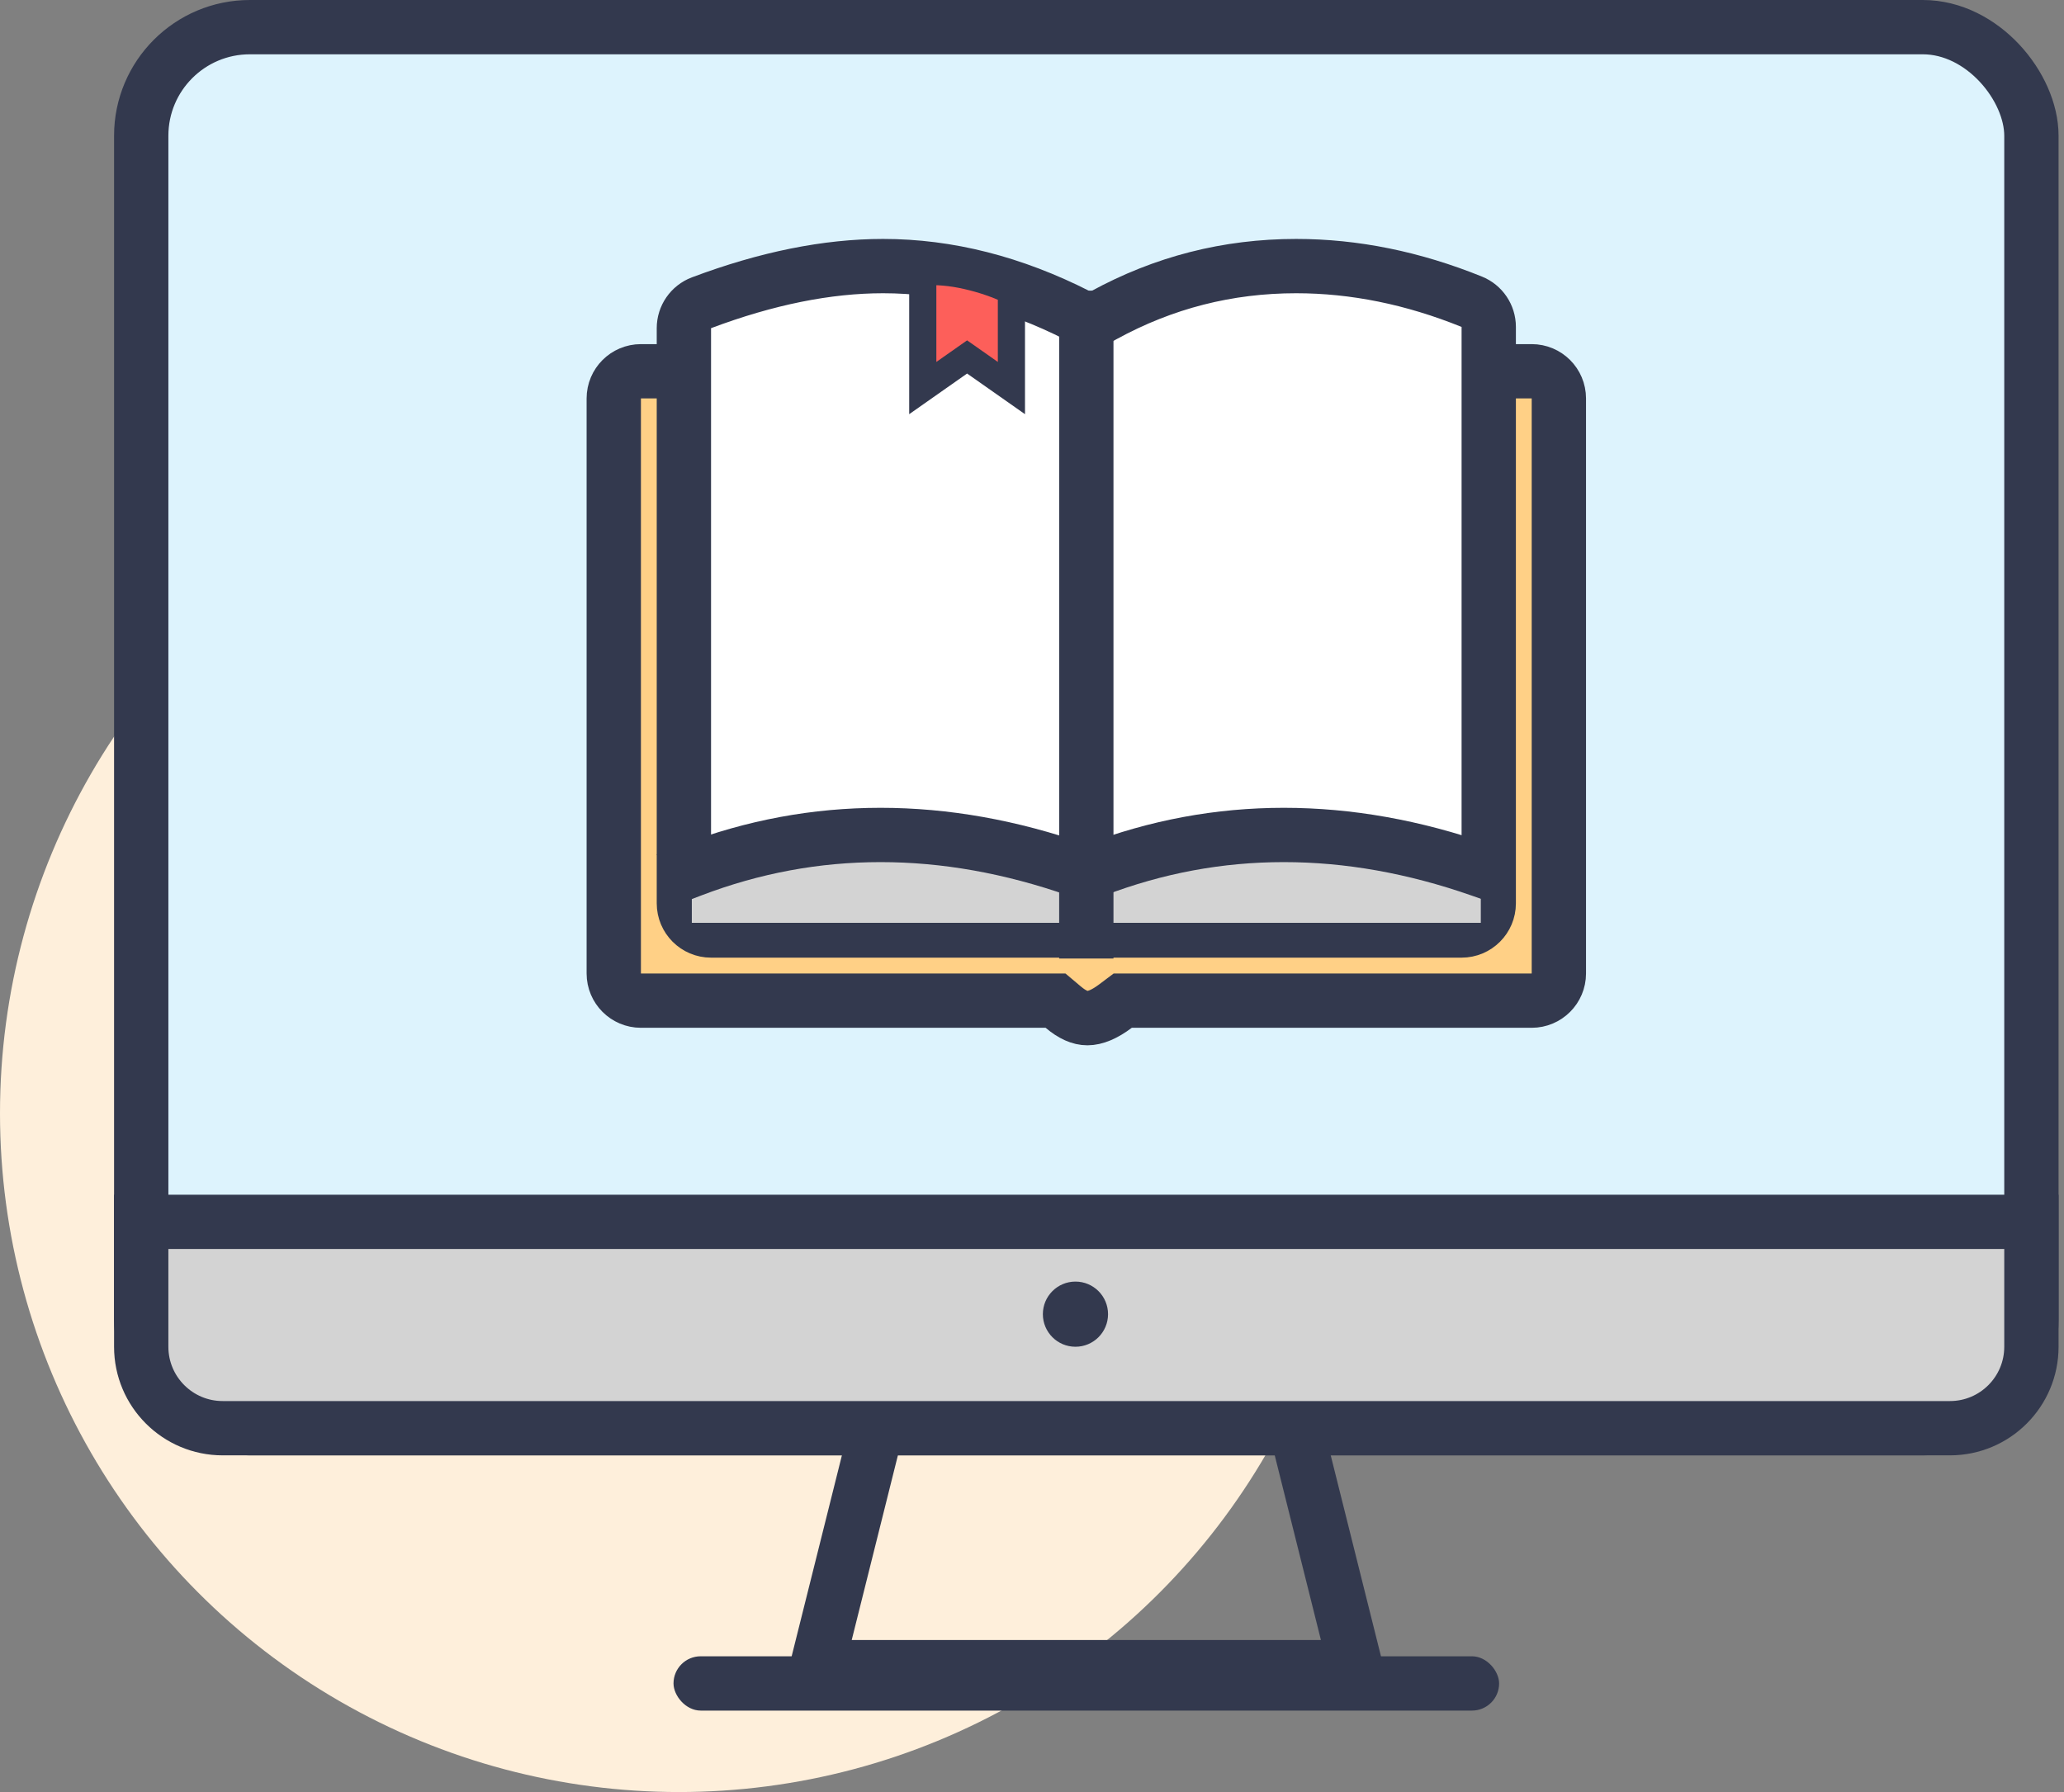
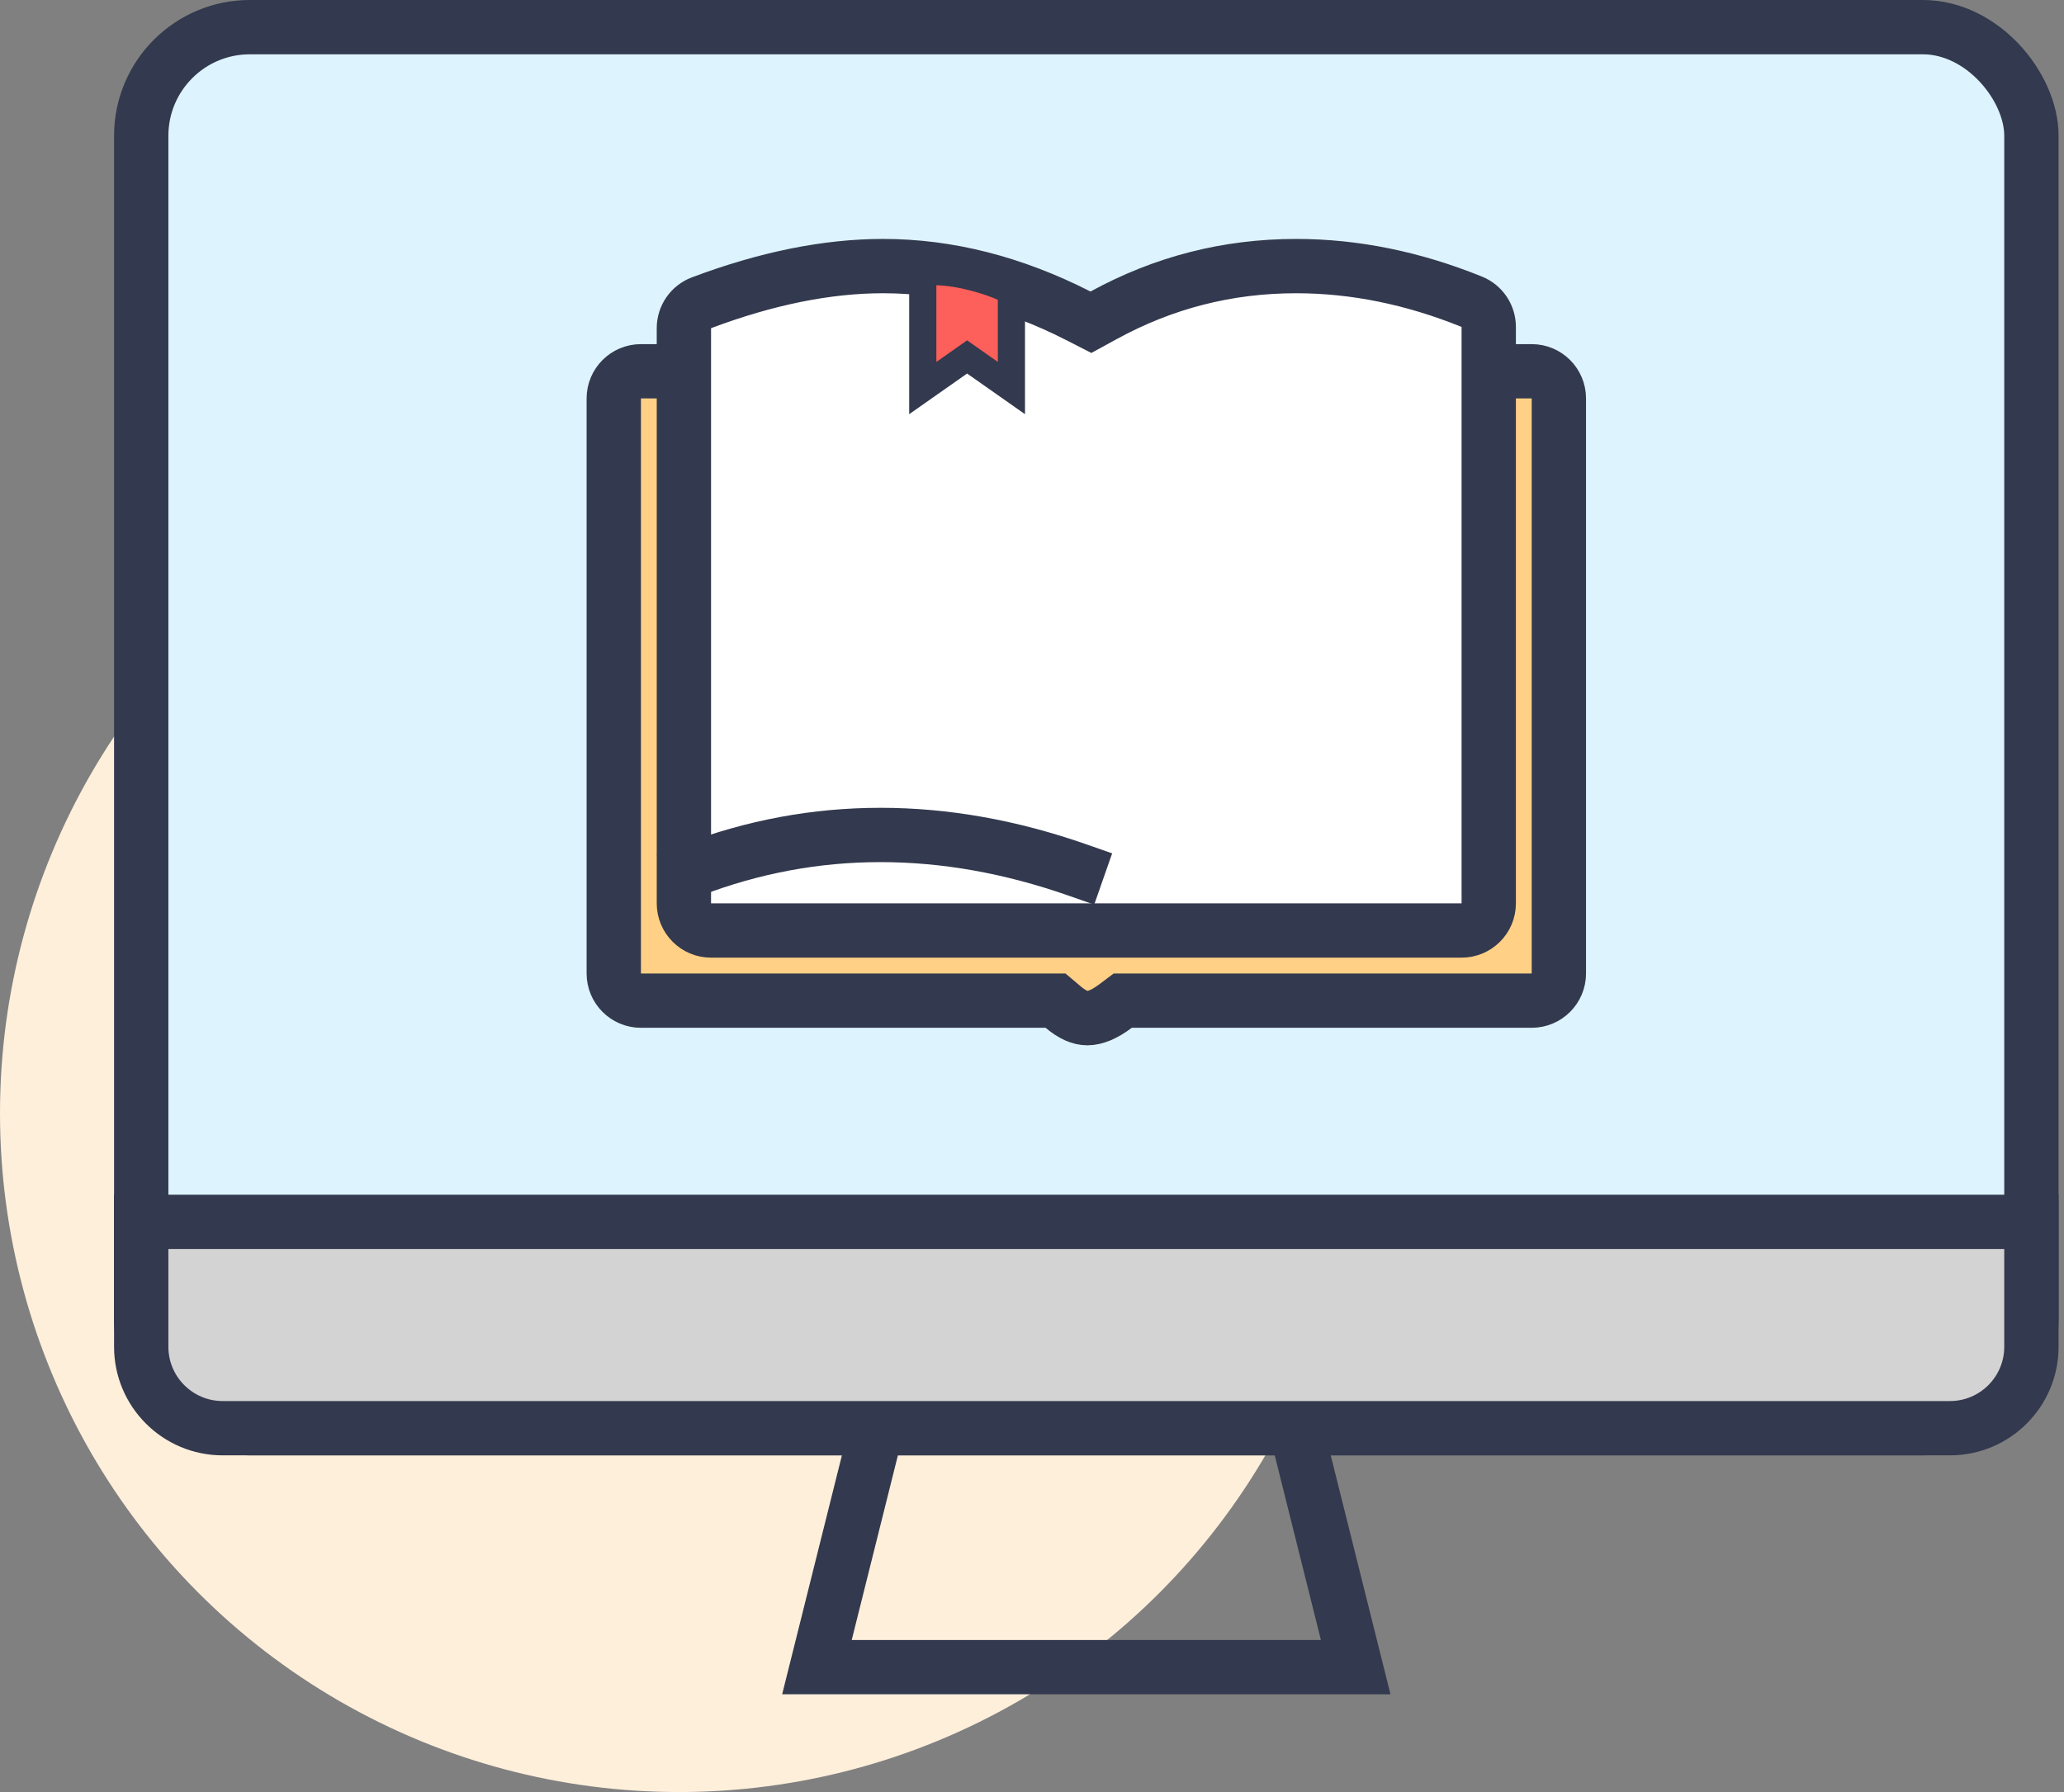
<svg xmlns="http://www.w3.org/2000/svg" width="76px" height="66px" viewBox="0 0 76 66" version="1.1">
  <rect x="0" y="0" width="76" height="66" fill="#808080" stroke="none" />
  <title>icon-feature01</title>
  <desc>Created with Sketch.</desc>
  <g id="页面-1" stroke="none" stroke-width="1" fill="none" fill-rule="evenodd">
    <g id="Moments365产品页更新" transform="translate(-485, -927)">
      <g id="icon-feature01" transform="translate(485, 923)">
        <rect id="矩形" fill="#FFFFFF" opacity="0" x="0" y="0" width="80" height="68" />
        <circle id="椭圆形" fill="#FEEFDB" cx="25" cy="45" r="25" />
        <path d="M33.581,51.4 L30.081,65.4 L49.919,65.4 L46.419,51.4 L33.581,51.4 Z" id="矩形" stroke="#33394E" stroke-width="2" />
-         <rect id="矩形" fill="#33394E" x="24.8" y="65" width="30.4" height="2" rx="1" />
        <rect id="矩形" stroke="#33394E" stroke-width="2" fill="#DDF3FD" x="5.2" y="5" width="69.6" height="51.6" rx="4" />
        <g id="编组" transform="translate(21.6, 12.8)">
          <path d="M2,4.874 C1.448,4.874 1,5.321 1,5.874 L1,27.053 C1,27.605 1.448,28.053 2,28.053 L17.266,28.053 L17.546,28.289 C17.885,28.576 18.177,28.698 18.44,28.698 C18.719,28.698 19.063,28.563 19.475,28.253 L19.741,28.053 L34.8,28.053 C35.352,28.053 35.8,27.605 35.8,27.053 L35.8,5.874 C35.8,5.321 35.352,4.874 34.8,4.874 L2,4.874 Z" id="矩形" stroke="#33394E" stroke-width="2" fill="#FFD086" />
          <path d="M4.231,2.35 C3.841,2.497 3.582,2.87 3.582,3.286 L3.582,24.47 C3.582,25.022 4.03,25.47 4.582,25.47 L32.218,25.47 C32.77,25.47 33.218,25.022 33.218,24.47 L33.218,3.24 C33.218,2.832 32.97,2.465 32.592,2.313 C30.424,1.436 28.27,1 26.126,1 C23.604,1 21.245,1.603 19.034,2.814 L18.57,3.068 L18.1,2.828 C15.7,1.606 13.308,1 10.916,1 C8.86,1 6.632,1.448 4.231,2.35 Z" id="矩形" stroke="#33394E" stroke-width="2" fill="#FFFFFF" />
-           <path d="M3.874,23.242 C5.317,22.381 7.633,21.951 10.823,21.951 C14.013,21.951 16.539,22.381 18.4,23.242 C20.916,22.381 23.509,21.951 26.179,21.951 C28.849,21.951 31.098,22.439 32.926,23.415 L32.926,25.188 L3.874,25.188 L3.874,23.242 Z" id="路径" fill="#D3D3D3" />
-           <line x1="18.4" y1="2.905" x2="18.4" y2="25.502" id="直线" stroke="#33394E" stroke-width="2" stroke-linecap="square" />
          <path d="M3.874,23.242 C6.129,22.381 8.446,21.951 10.823,21.951 C13.2,21.951 15.619,22.381 18.077,23.242" id="直线-2" stroke="#33394E" stroke-width="2" stroke-linecap="square" />
-           <path d="M18.723,23.242 C20.978,22.381 23.295,21.951 25.672,21.951 C28.05,21.951 30.468,22.381 32.926,23.242" id="直线-2备份" stroke="#33394E" stroke-width="2" stroke-linecap="square" />
          <path d="M12.378,1.214 L12.378,5.492 L14.01,4.346 L15.642,5.492 L15.642,1.916 C15.134,1.675 14.59,1.488 14.01,1.356 C13.431,1.224 12.887,1.176 12.378,1.214 Z" id="路径-2" stroke="#33394E" fill="#FD5F5A" />
        </g>
        <path d="M74.8,49 L5.2,49 L5.2,53.6 C5.2,55.257 6.543,56.6 8.2,56.6 L71.8,56.6 C73.457,56.6 74.8,55.257 74.8,53.6 L74.8,49 Z" id="形状结合" stroke="#33394E" stroke-width="2" fill="#D3D3D3" />
-         <circle id="椭圆形" fill="#33394E" cx="39.6" cy="52.4" r="1.2" />
      </g>
    </g>
  </g>
</svg>